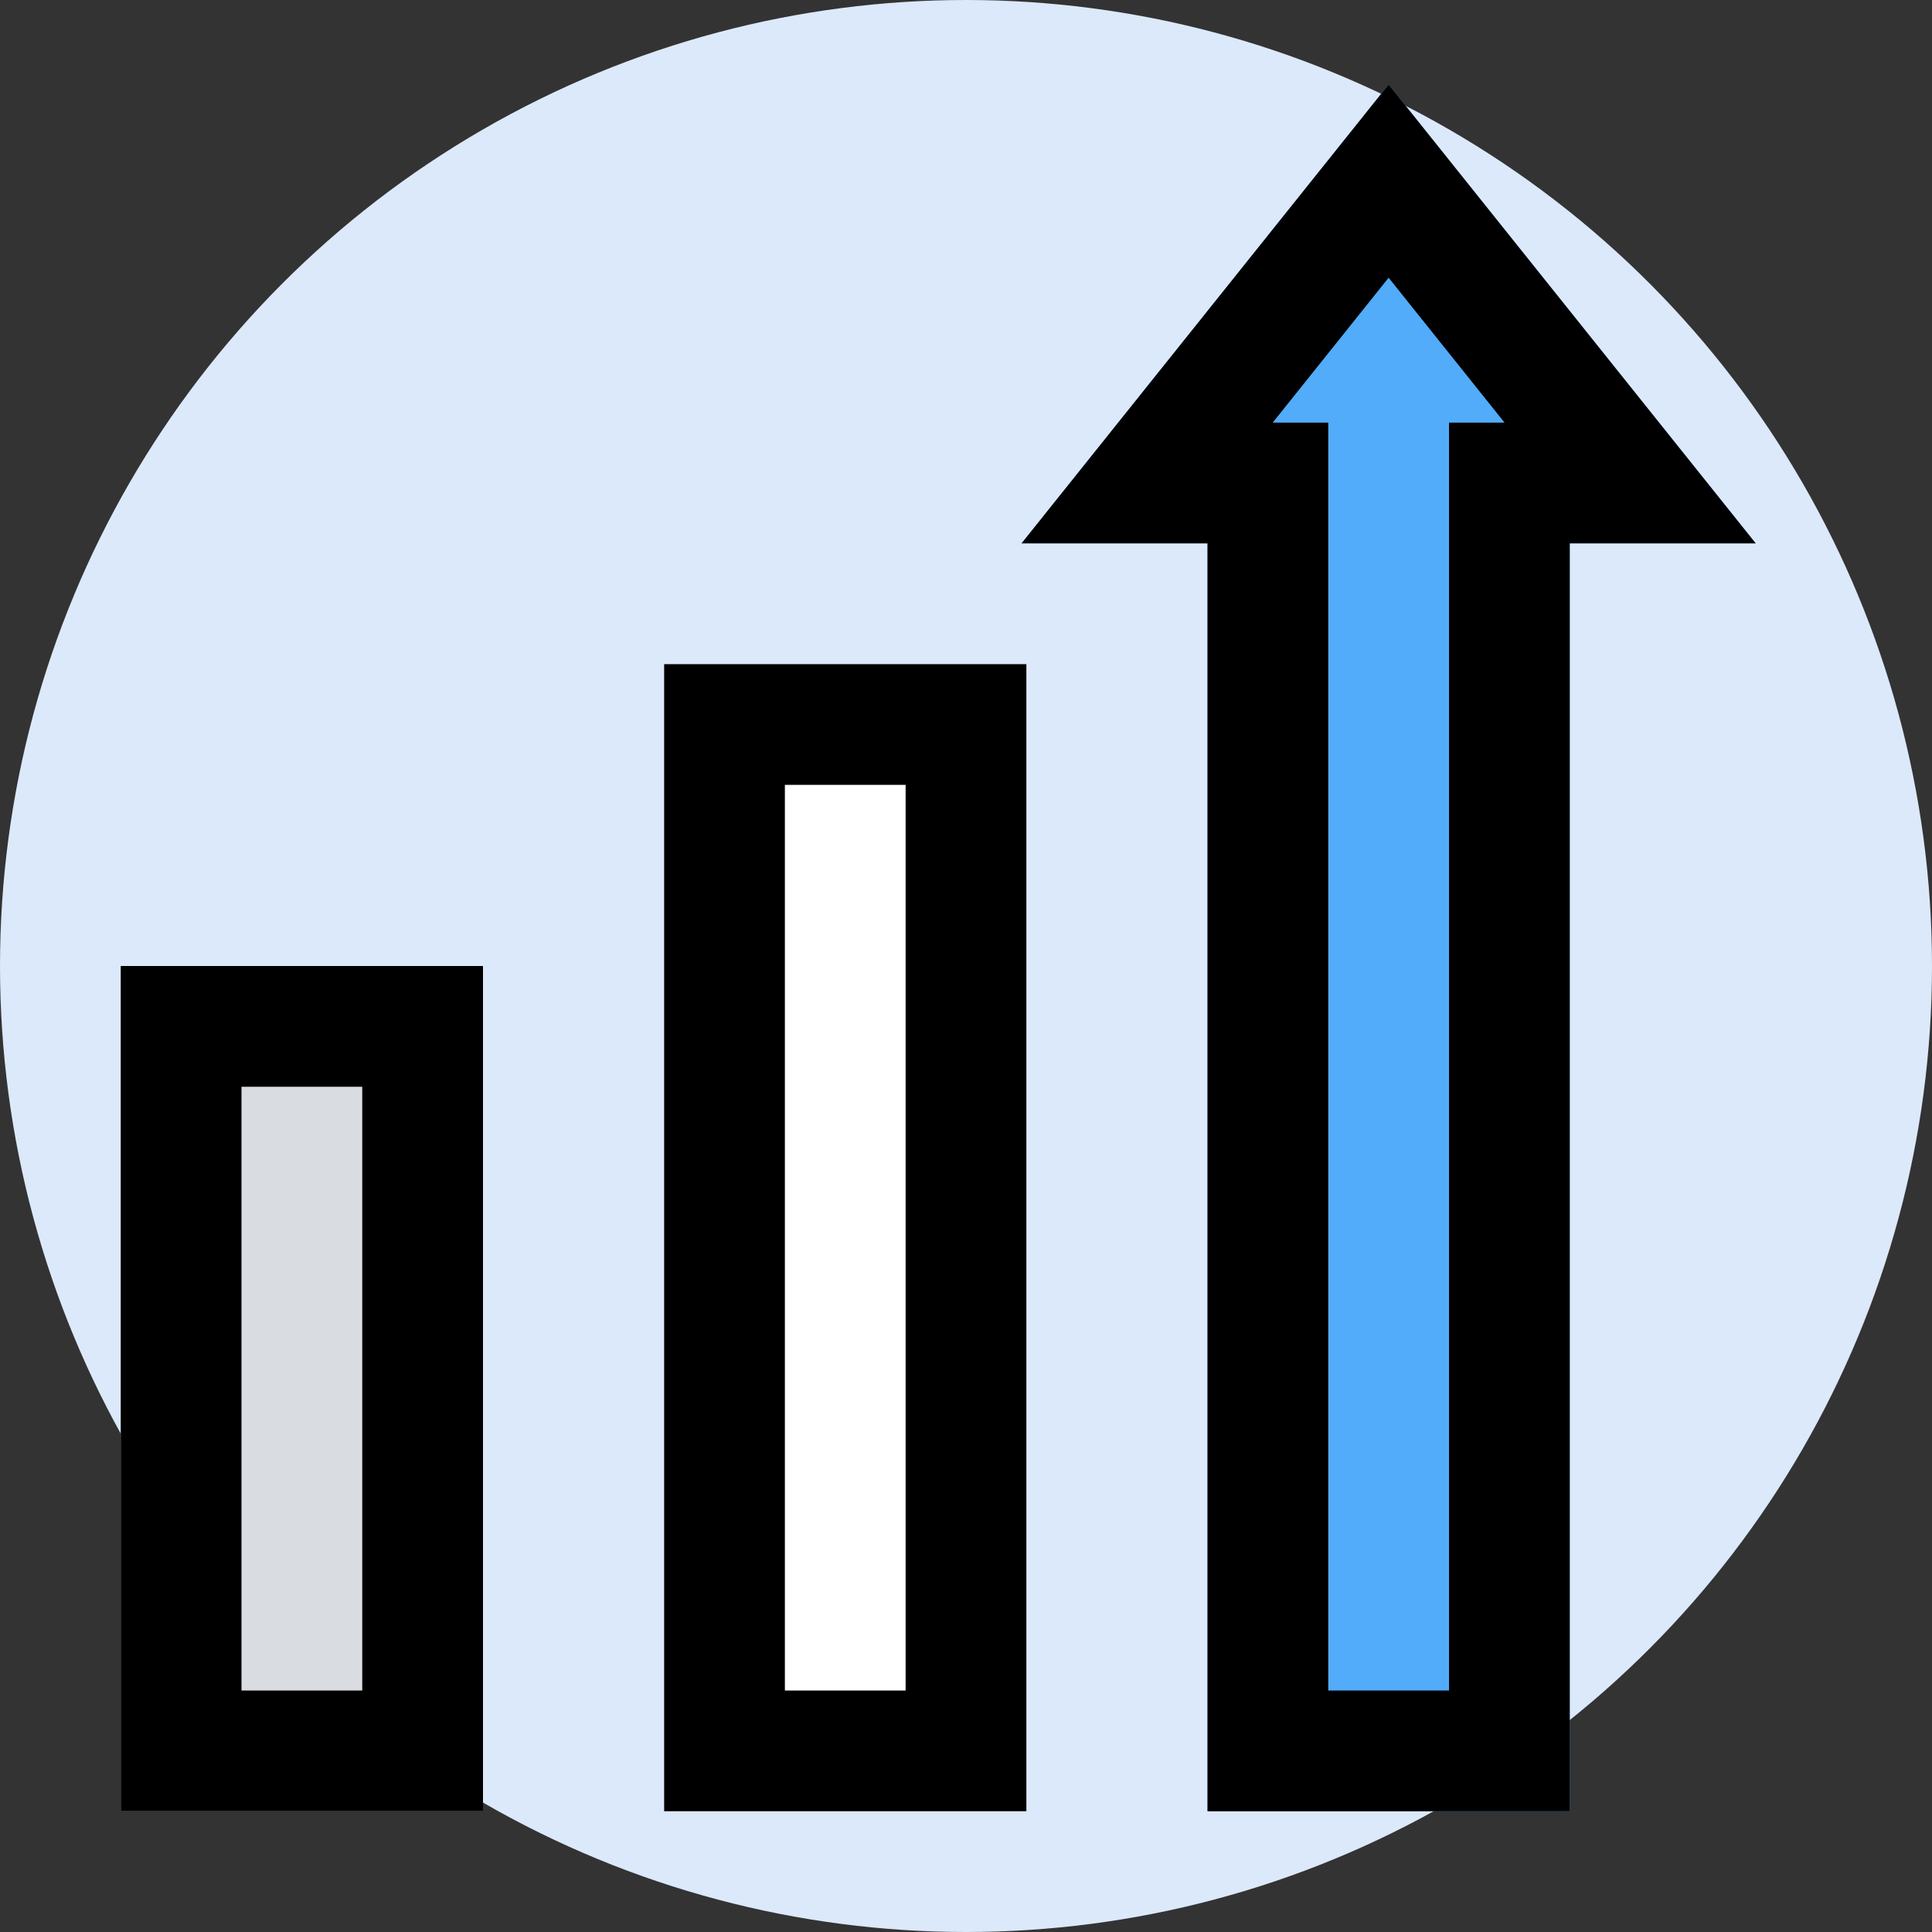
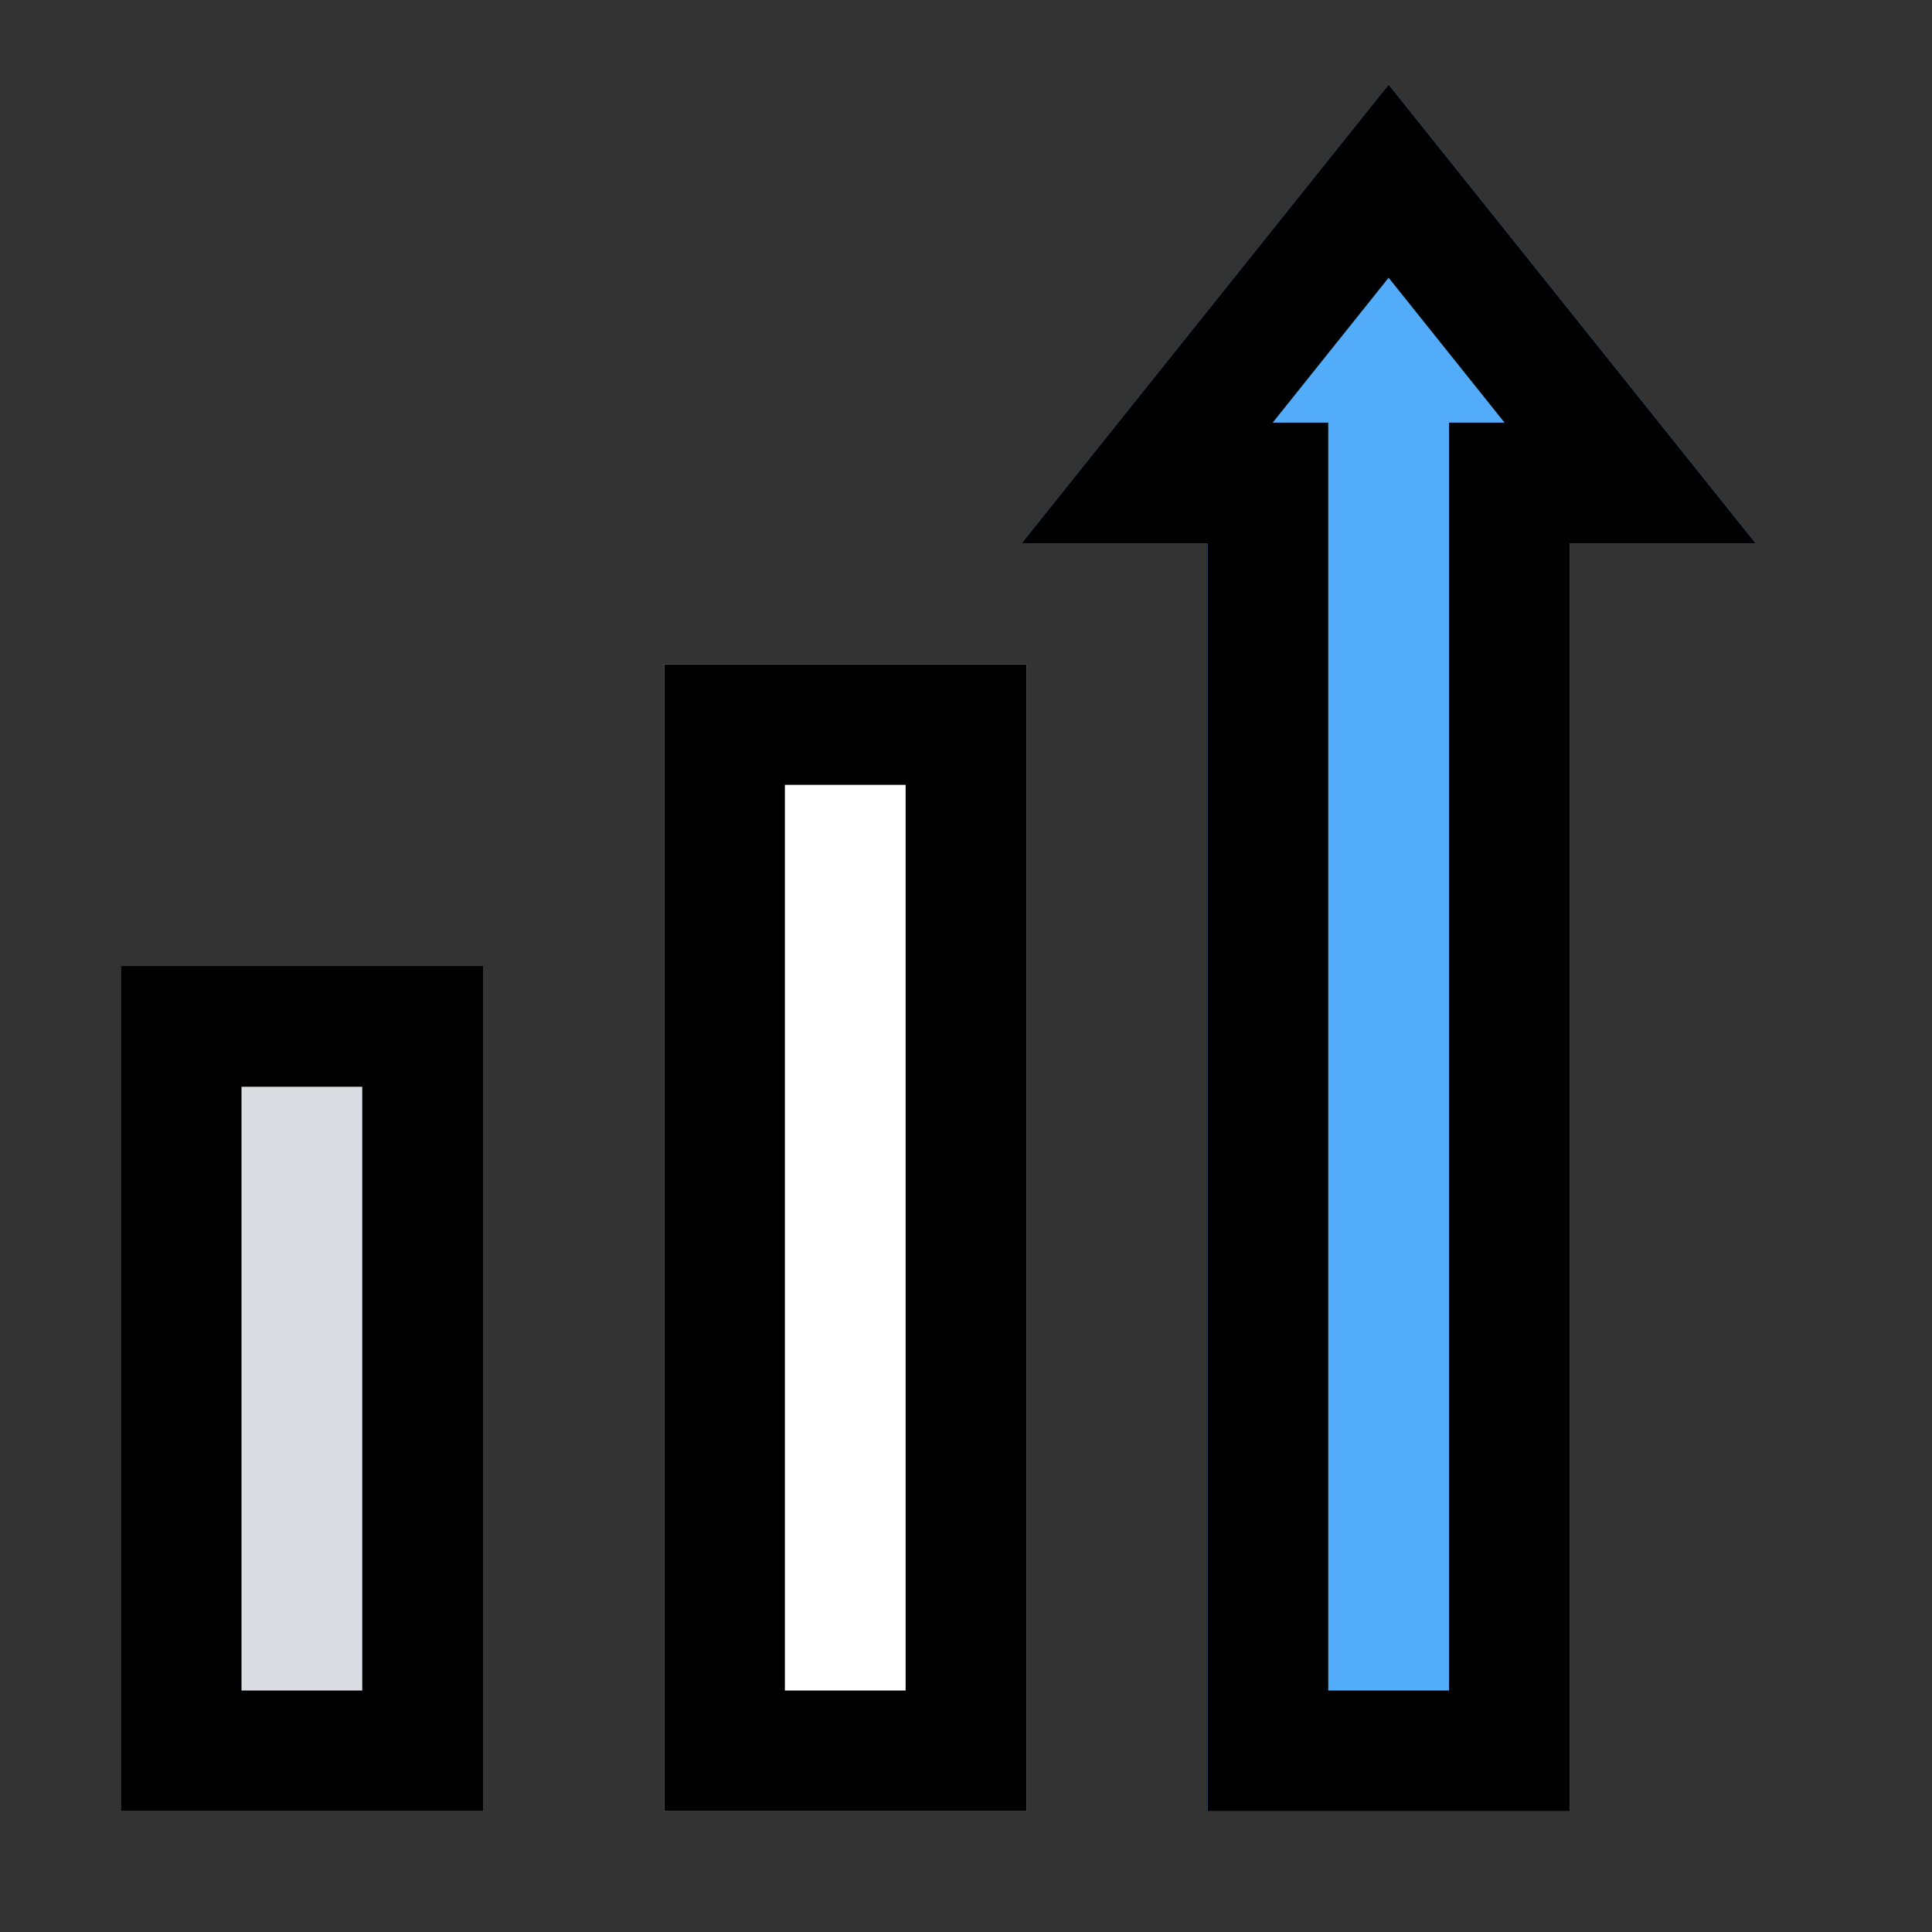
<svg xmlns="http://www.w3.org/2000/svg" width="800px" height="800px" viewBox="0 0 32 32">
  <rect x="0" y="0" width="32" height="32" fill="#333333" stroke="none" />
  <defs>
    <style>.cls-1{fill:#dbe9fa;}.cls-2{fill:#d9dce1;}.cls-3{fill:#ffffff;}.cls-4{fill:#52acf9;}</style>
  </defs>
  <g data-name=" performance" id="_performance">
-     <circle class="cls-1" cx="16" cy="16" r="16" />
    <rect class="cls-2" height="14" width="6" x="2" y="16" />
    <rect class="cls-3" height="19" width="6" x="11" y="11" />
    <polygon class="cls-4" points="23 1.4 16.92 9 20 9 20 30 26 30 26 9 29.08 9 23 1.4" />
    <path d="M2,30H8V16H2ZM4,18H6V28H4Zm7,12h6V11H11Zm2-17h2V28H13ZM23,1.4,16.92,9H20V30h6V9h3.08ZM24,7V28H22V7h-.92L23,4.6,24.92,7Z" />
  </g>
</svg>